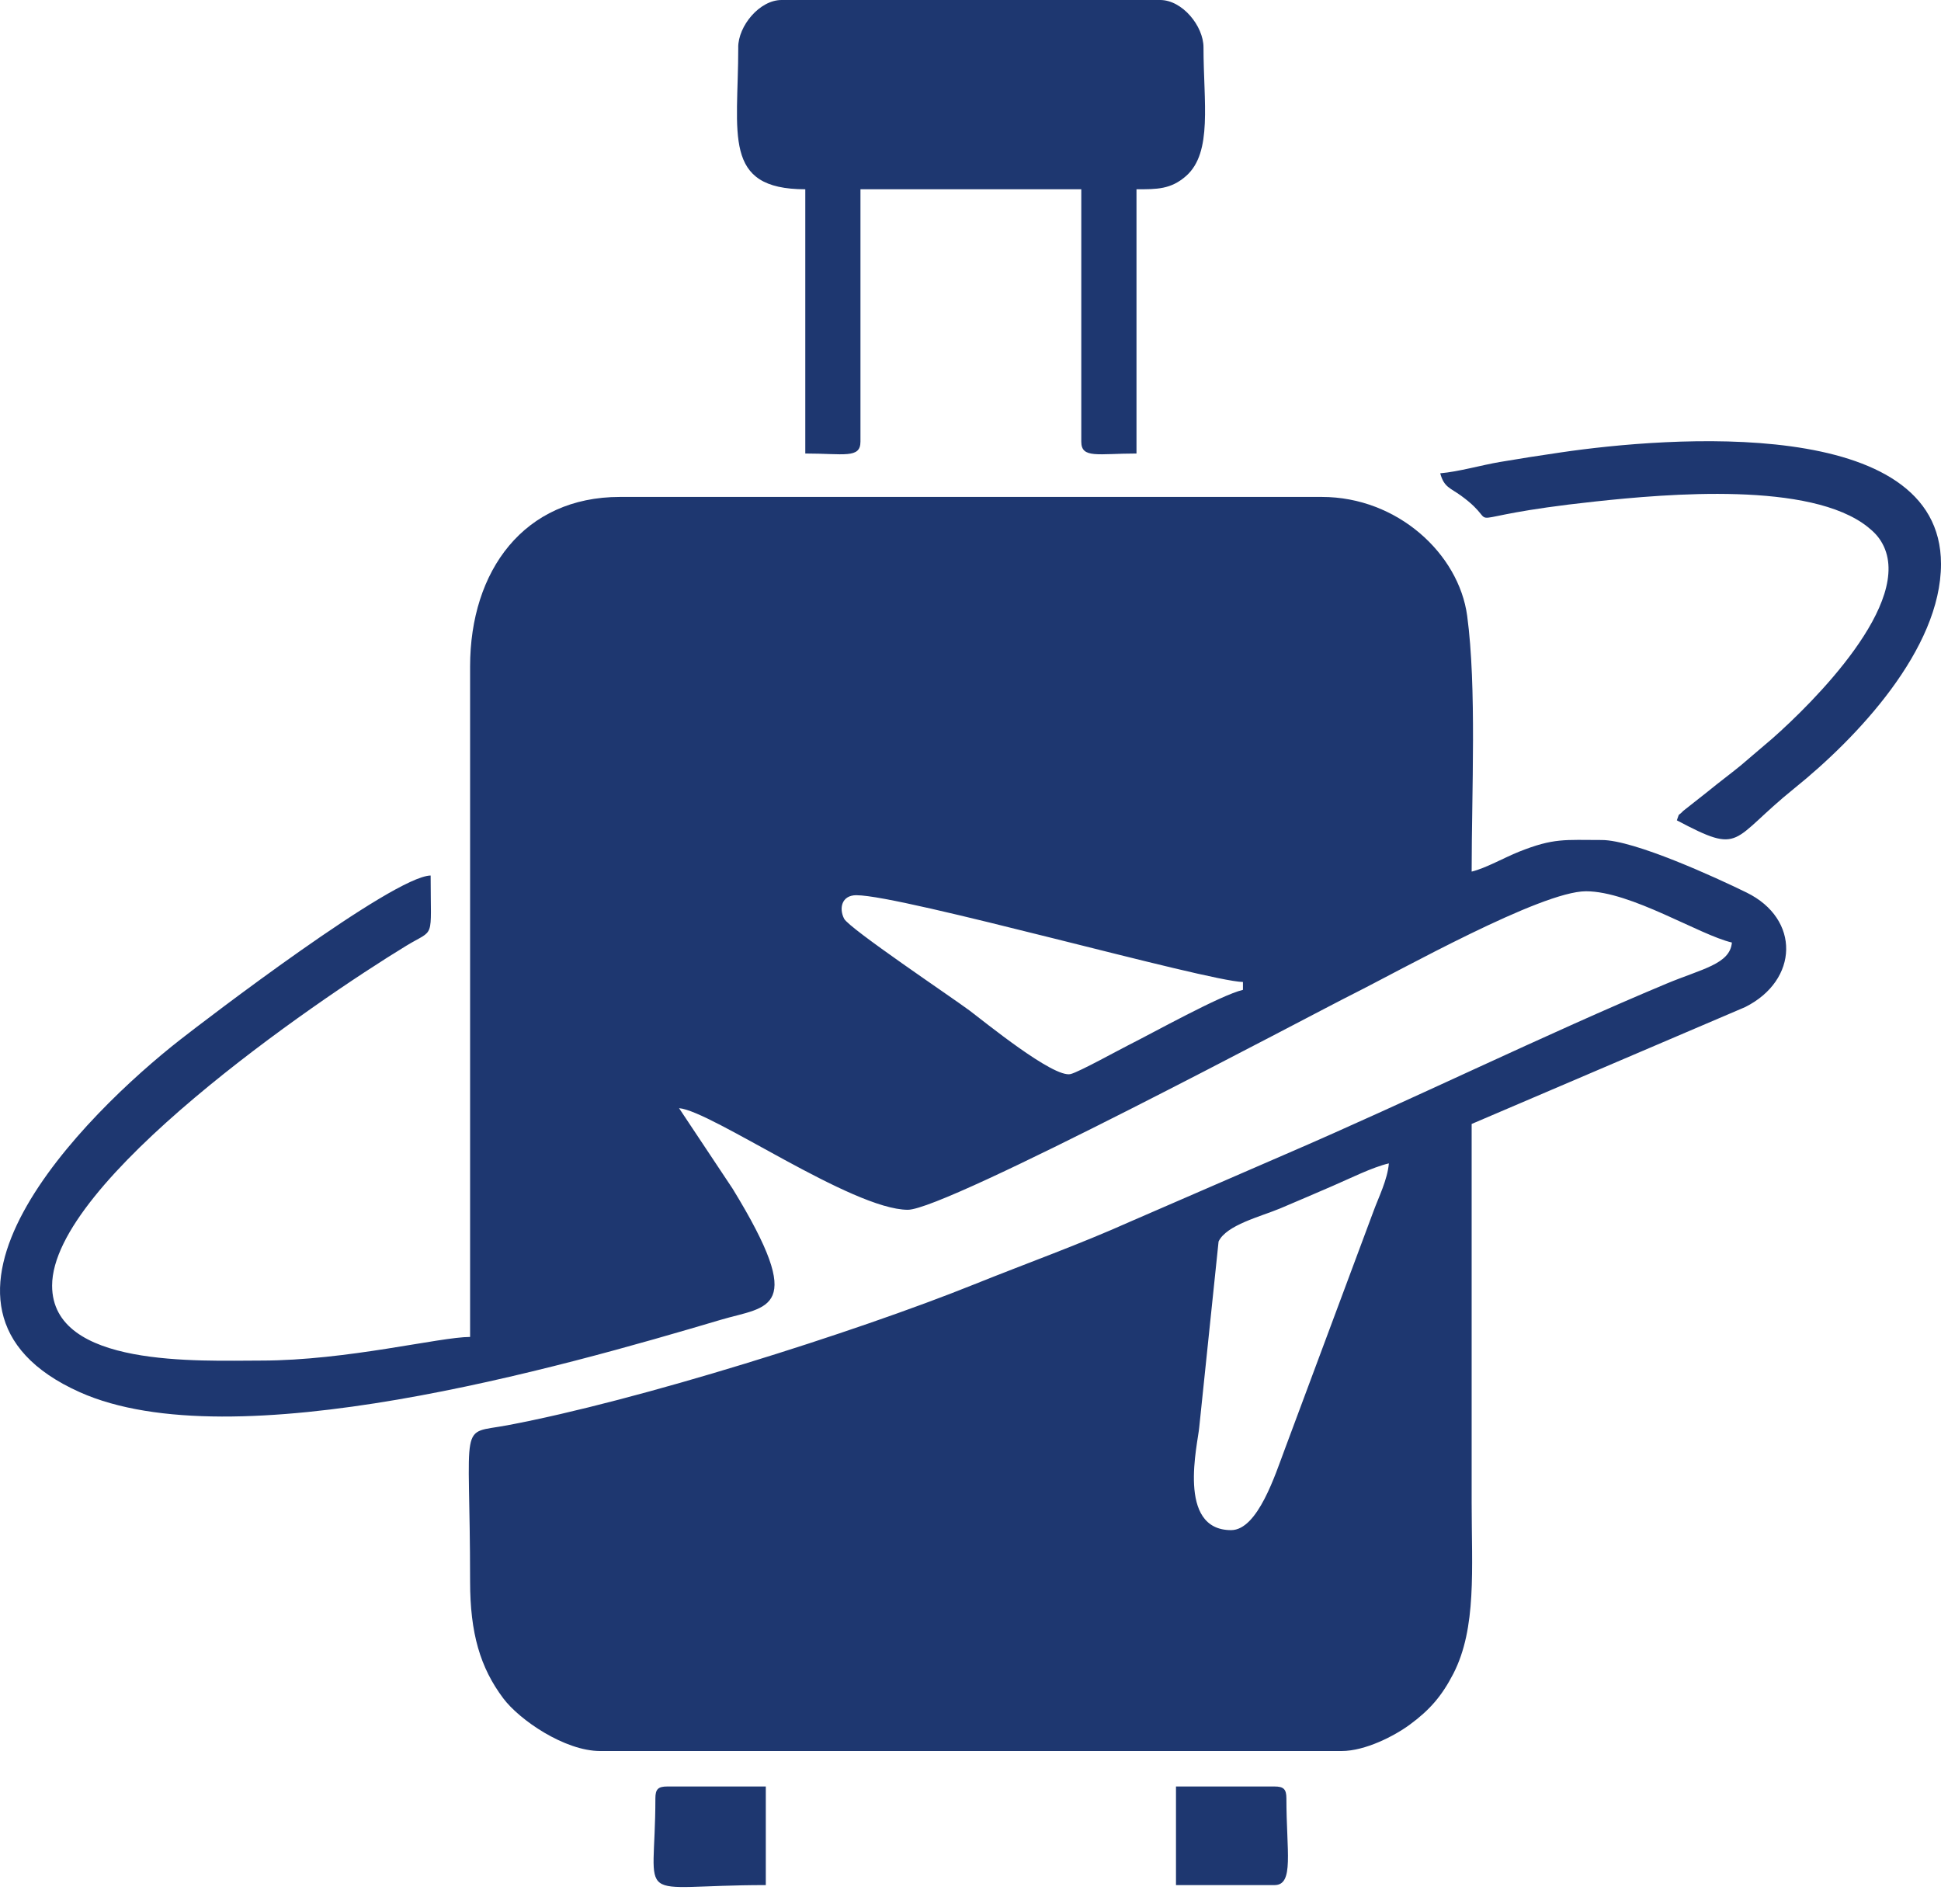
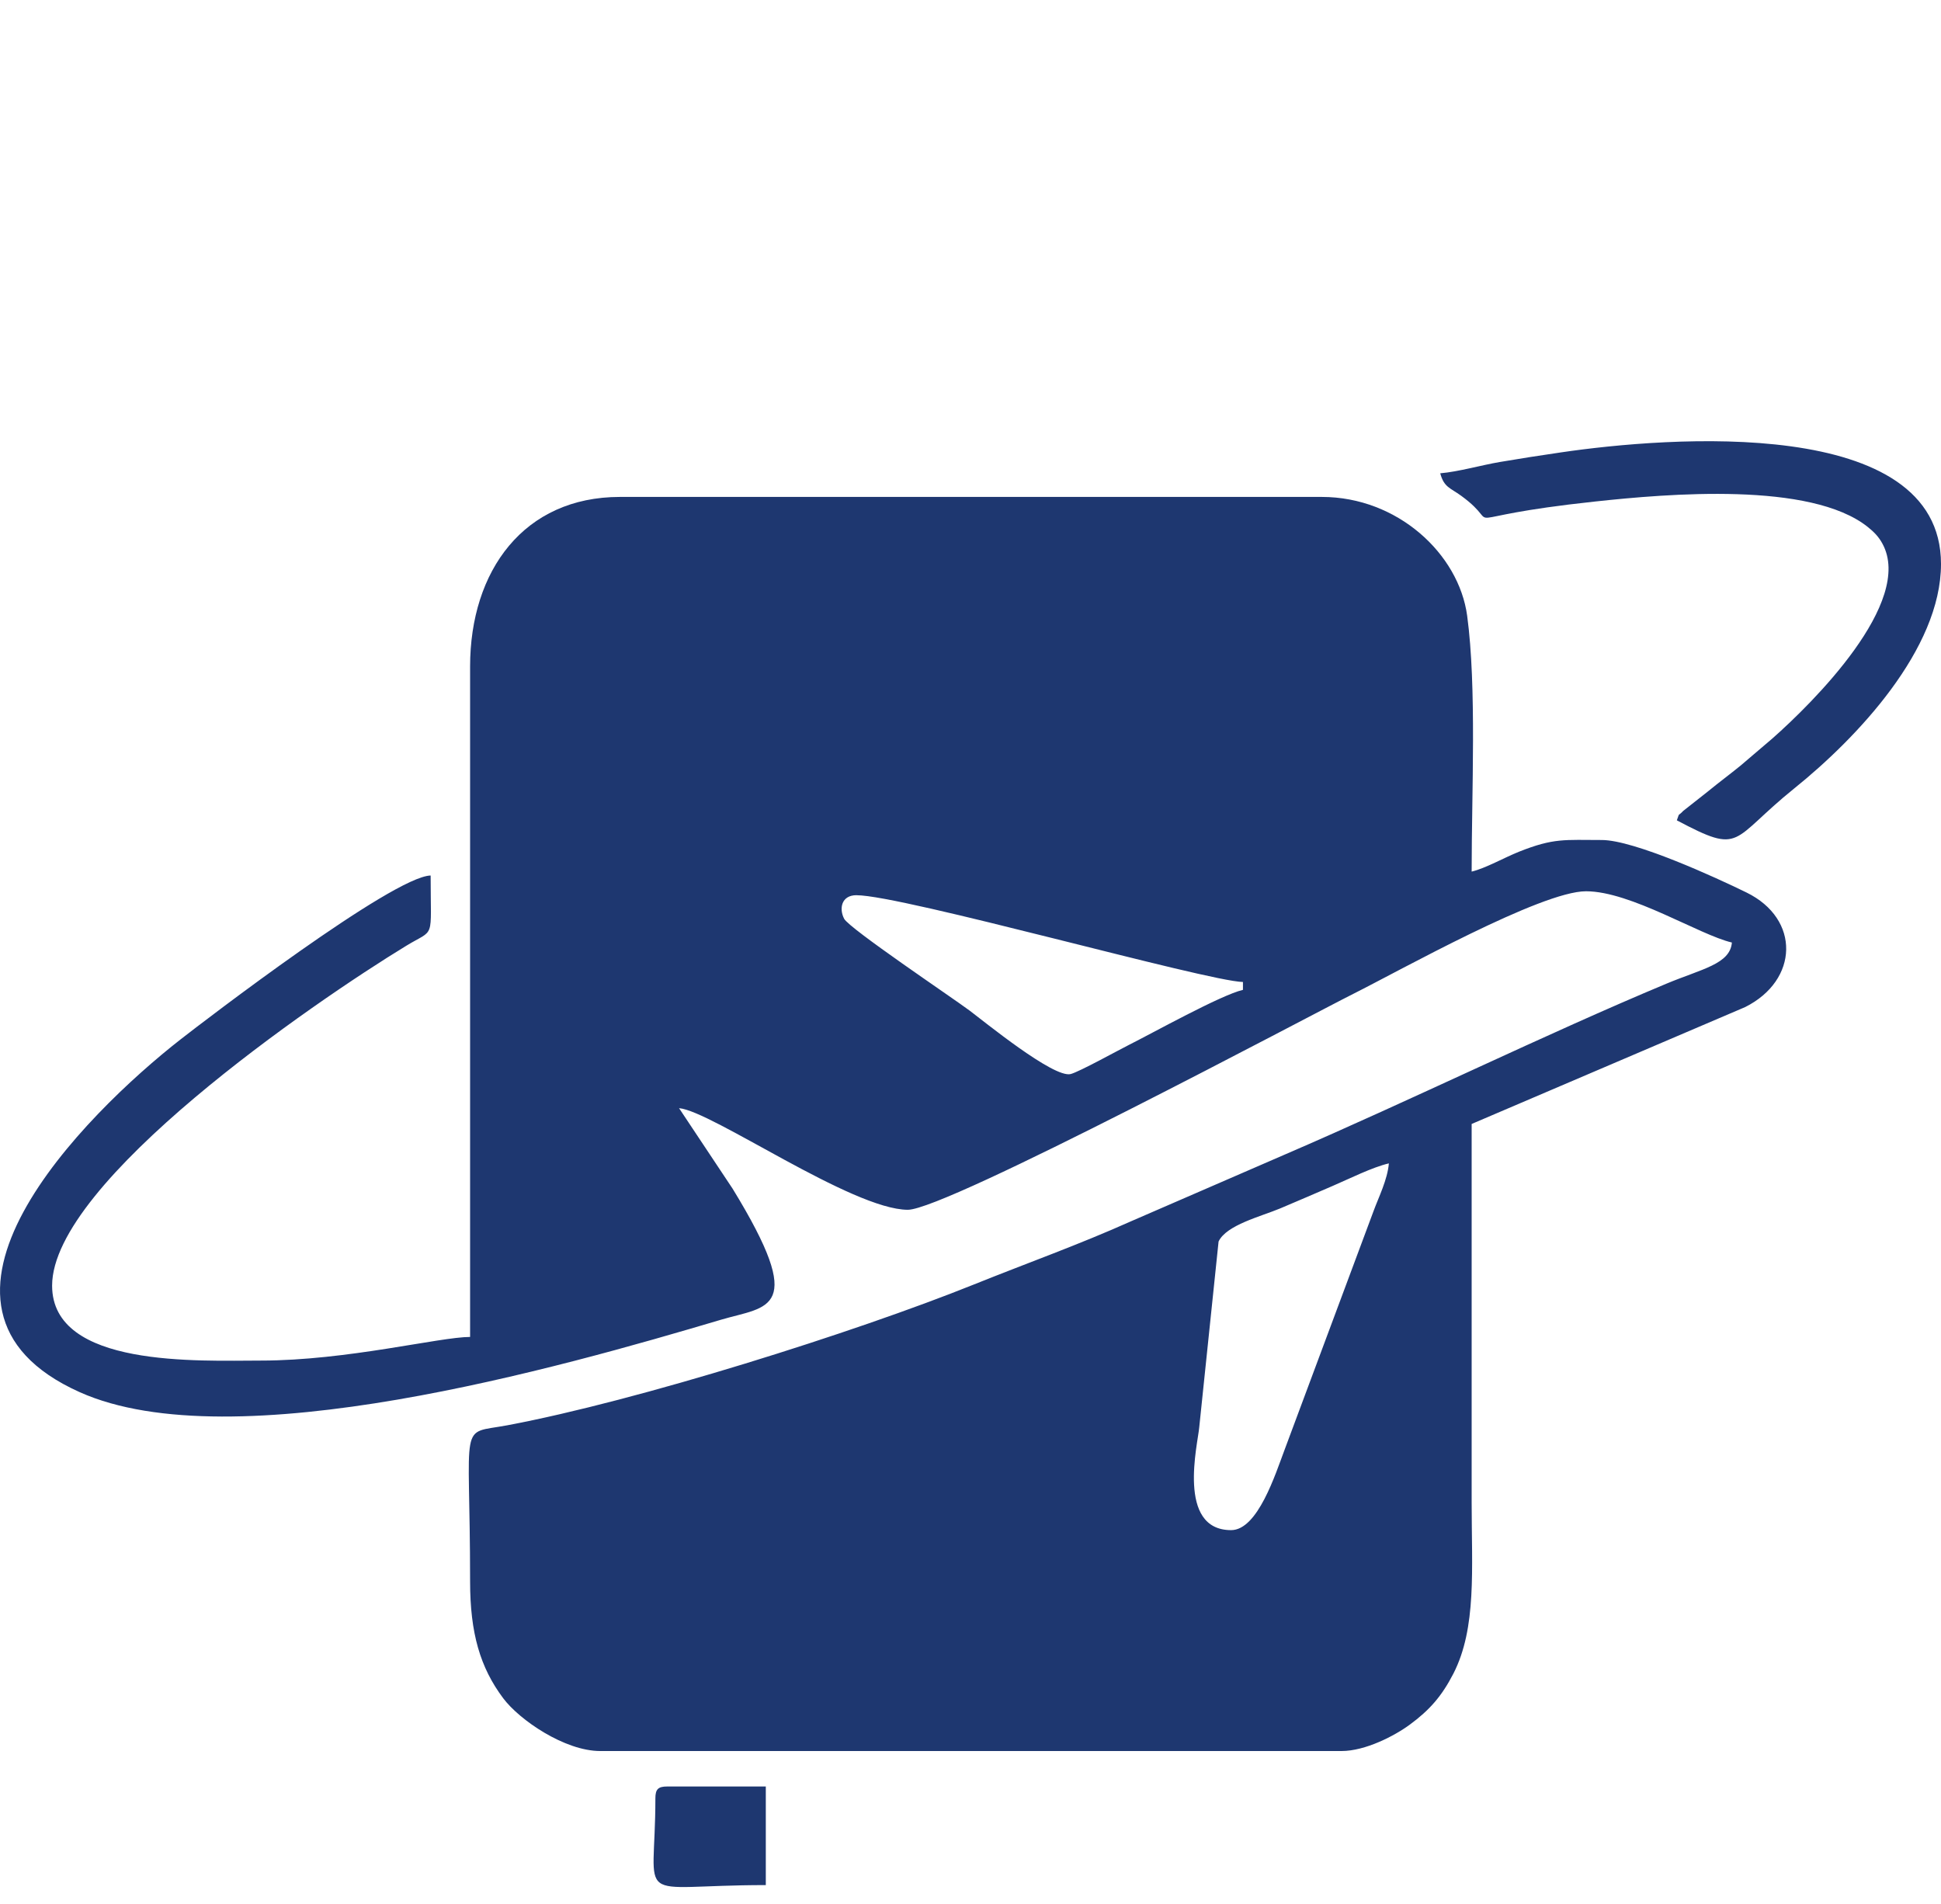
<svg xmlns="http://www.w3.org/2000/svg" viewBox="0 0 52 51" fill="none">
  <path fill-rule="evenodd" clip-rule="evenodd" d="M32.982 40.987C31.512 40.987 32.091 38.674 32.128 38.231L32.646 33.256C32.855 32.812 33.781 32.585 34.295 32.37C34.819 32.151 35.192 31.985 35.7 31.768C36.154 31.573 36.764 31.266 37.208 31.163C37.172 31.599 36.932 32.073 36.797 32.443L34.416 38.83C34.173 39.471 33.699 40.987 32.982 40.987ZM22.947 23.98C24.172 23.98 32.32 26.282 33.299 26.304V26.515C32.706 26.653 30.879 27.672 30.235 27.994C29.962 28.131 28.915 28.71 28.684 28.77C28.23 28.888 26.346 27.346 25.98 27.073C25.522 26.73 22.749 24.871 22.614 24.609C22.475 24.339 22.54 23.979 22.946 23.979L22.947 23.98ZM12.594 17.853V35.812C11.787 35.812 9.292 36.445 6.995 36.445C5.33 36.445 1.396 36.645 1.396 34.438C1.396 31.654 8.407 26.843 10.884 25.334C11.665 24.857 11.537 25.221 11.537 23.452C10.528 23.474 5.476 27.342 4.836 27.843C2.282 29.838 -2.933 35.019 2.135 37.291C6.238 39.131 14.999 36.632 19.316 35.351C20.567 34.98 21.646 35.138 19.627 31.841L18.192 29.684C19.063 29.756 22.825 32.401 24.32 32.406C25.348 32.408 35.133 27.183 36.257 26.621C37.513 25.992 41.286 23.874 42.489 23.874C43.694 23.874 45.529 25.045 46.398 25.247C46.35 25.825 45.596 25.952 44.647 26.348C41.419 27.696 37.795 29.473 34.431 30.922L30.305 32.712C28.894 33.344 27.538 33.825 26.086 34.409C22.897 35.691 17.089 37.523 13.589 38.179C12.269 38.427 12.594 37.941 12.594 42.361C12.594 43.747 12.864 44.666 13.48 45.489C13.915 46.071 15.129 46.904 16.08 46.904H35.94C36.581 46.904 37.366 46.494 37.769 46.197C38.297 45.808 38.624 45.438 38.937 44.83C39.564 43.606 39.426 42.027 39.426 40.248C39.426 36.868 39.426 33.487 39.426 30.107L46.754 26.976C48.187 26.258 48.238 24.616 46.789 23.907C45.968 23.505 43.778 22.501 42.912 22.501C41.919 22.501 41.629 22.442 40.691 22.816C40.301 22.972 39.793 23.261 39.426 23.347C39.426 21.216 39.563 18.404 39.306 16.495C39.081 14.832 37.437 13.311 35.412 13.311H16.608C14.038 13.311 12.594 15.285 12.594 17.854L12.594 17.853Z" fill="#1E3770" />
-   <path fill-rule="evenodd" clip-rule="evenodd" d="M19.778 1.268C19.778 3.592 19.339 5.07 21.574 5.07V12.148C22.605 12.148 23.052 12.291 23.052 11.831V5.07H28.968V11.831C28.968 12.291 29.416 12.148 30.447 12.148V5.07C30.99 5.07 31.366 5.076 31.778 4.712C32.49 4.08 32.242 2.738 32.242 1.268C32.242 0.698 31.674 0 31.081 0H20.939C20.346 0 19.777 0.698 19.777 1.268H19.778Z" fill="#1E3770" />
  <path fill-rule="evenodd" clip-rule="evenodd" d="M38.584 12.677C38.685 13.055 38.852 13.067 39.144 13.279C40.403 14.197 38.627 13.875 42.723 13.435C44.689 13.223 48.505 12.895 50.036 14.114C50.211 14.253 50.333 14.382 50.431 14.563C51.287 16.133 48.555 18.836 47.483 19.781L46.628 20.51C46.32 20.76 46.055 20.954 45.743 21.21L45.093 21.722C44.94 21.887 45.009 21.735 44.923 21.974C46.696 22.912 46.336 22.514 48.076 21.113C49.742 19.772 52 17.393 52 15.107C52 11.108 44.668 11.7 41.826 12.117C41.196 12.209 40.777 12.275 40.183 12.375C39.701 12.456 39.072 12.637 38.584 12.678V12.677Z" fill="#1E3770" />
  <path fill-rule="evenodd" clip-rule="evenodd" d="M17.558 48.171C17.558 51.104 16.89 50.495 20.516 50.495V47.854H17.875C17.632 47.854 17.558 47.927 17.558 48.171Z" fill="#1E3770" />
-   <path fill-rule="evenodd" clip-rule="evenodd" d="M31.505 50.495H34.146C34.675 50.495 34.463 49.595 34.463 48.171C34.463 47.927 34.389 47.854 34.146 47.854H31.505V50.495Z" fill="#1E3770" />
</svg>